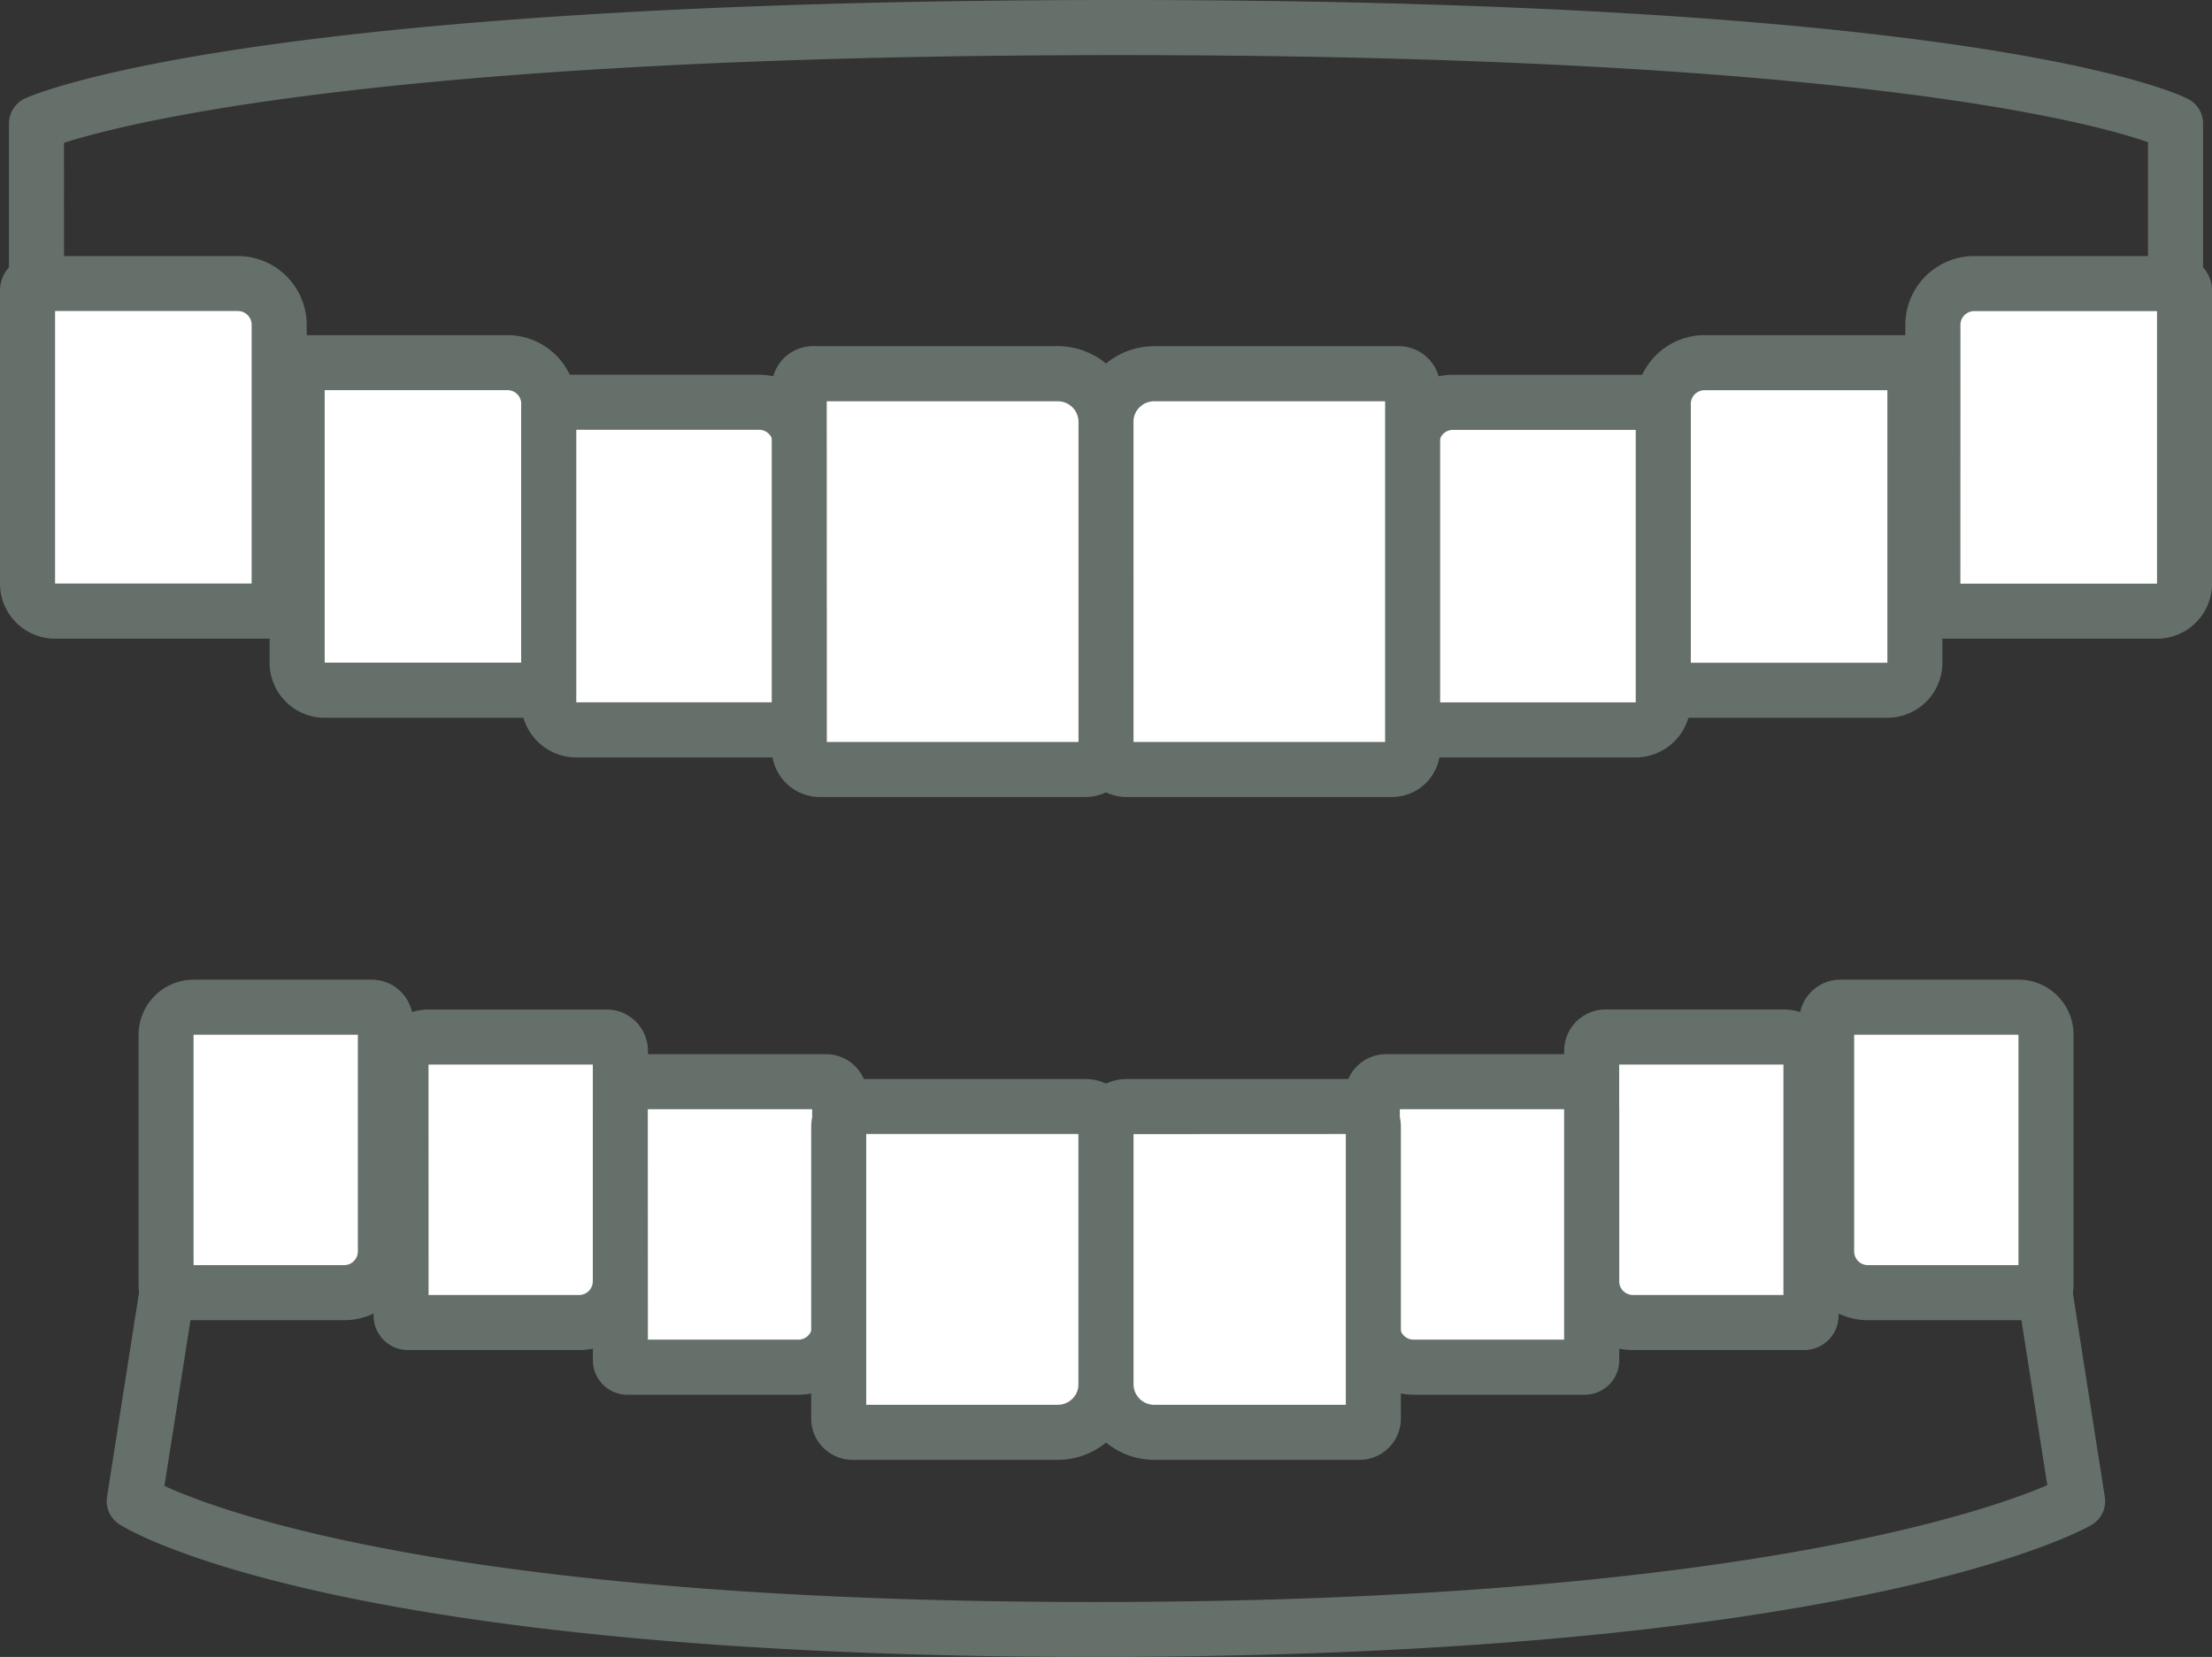
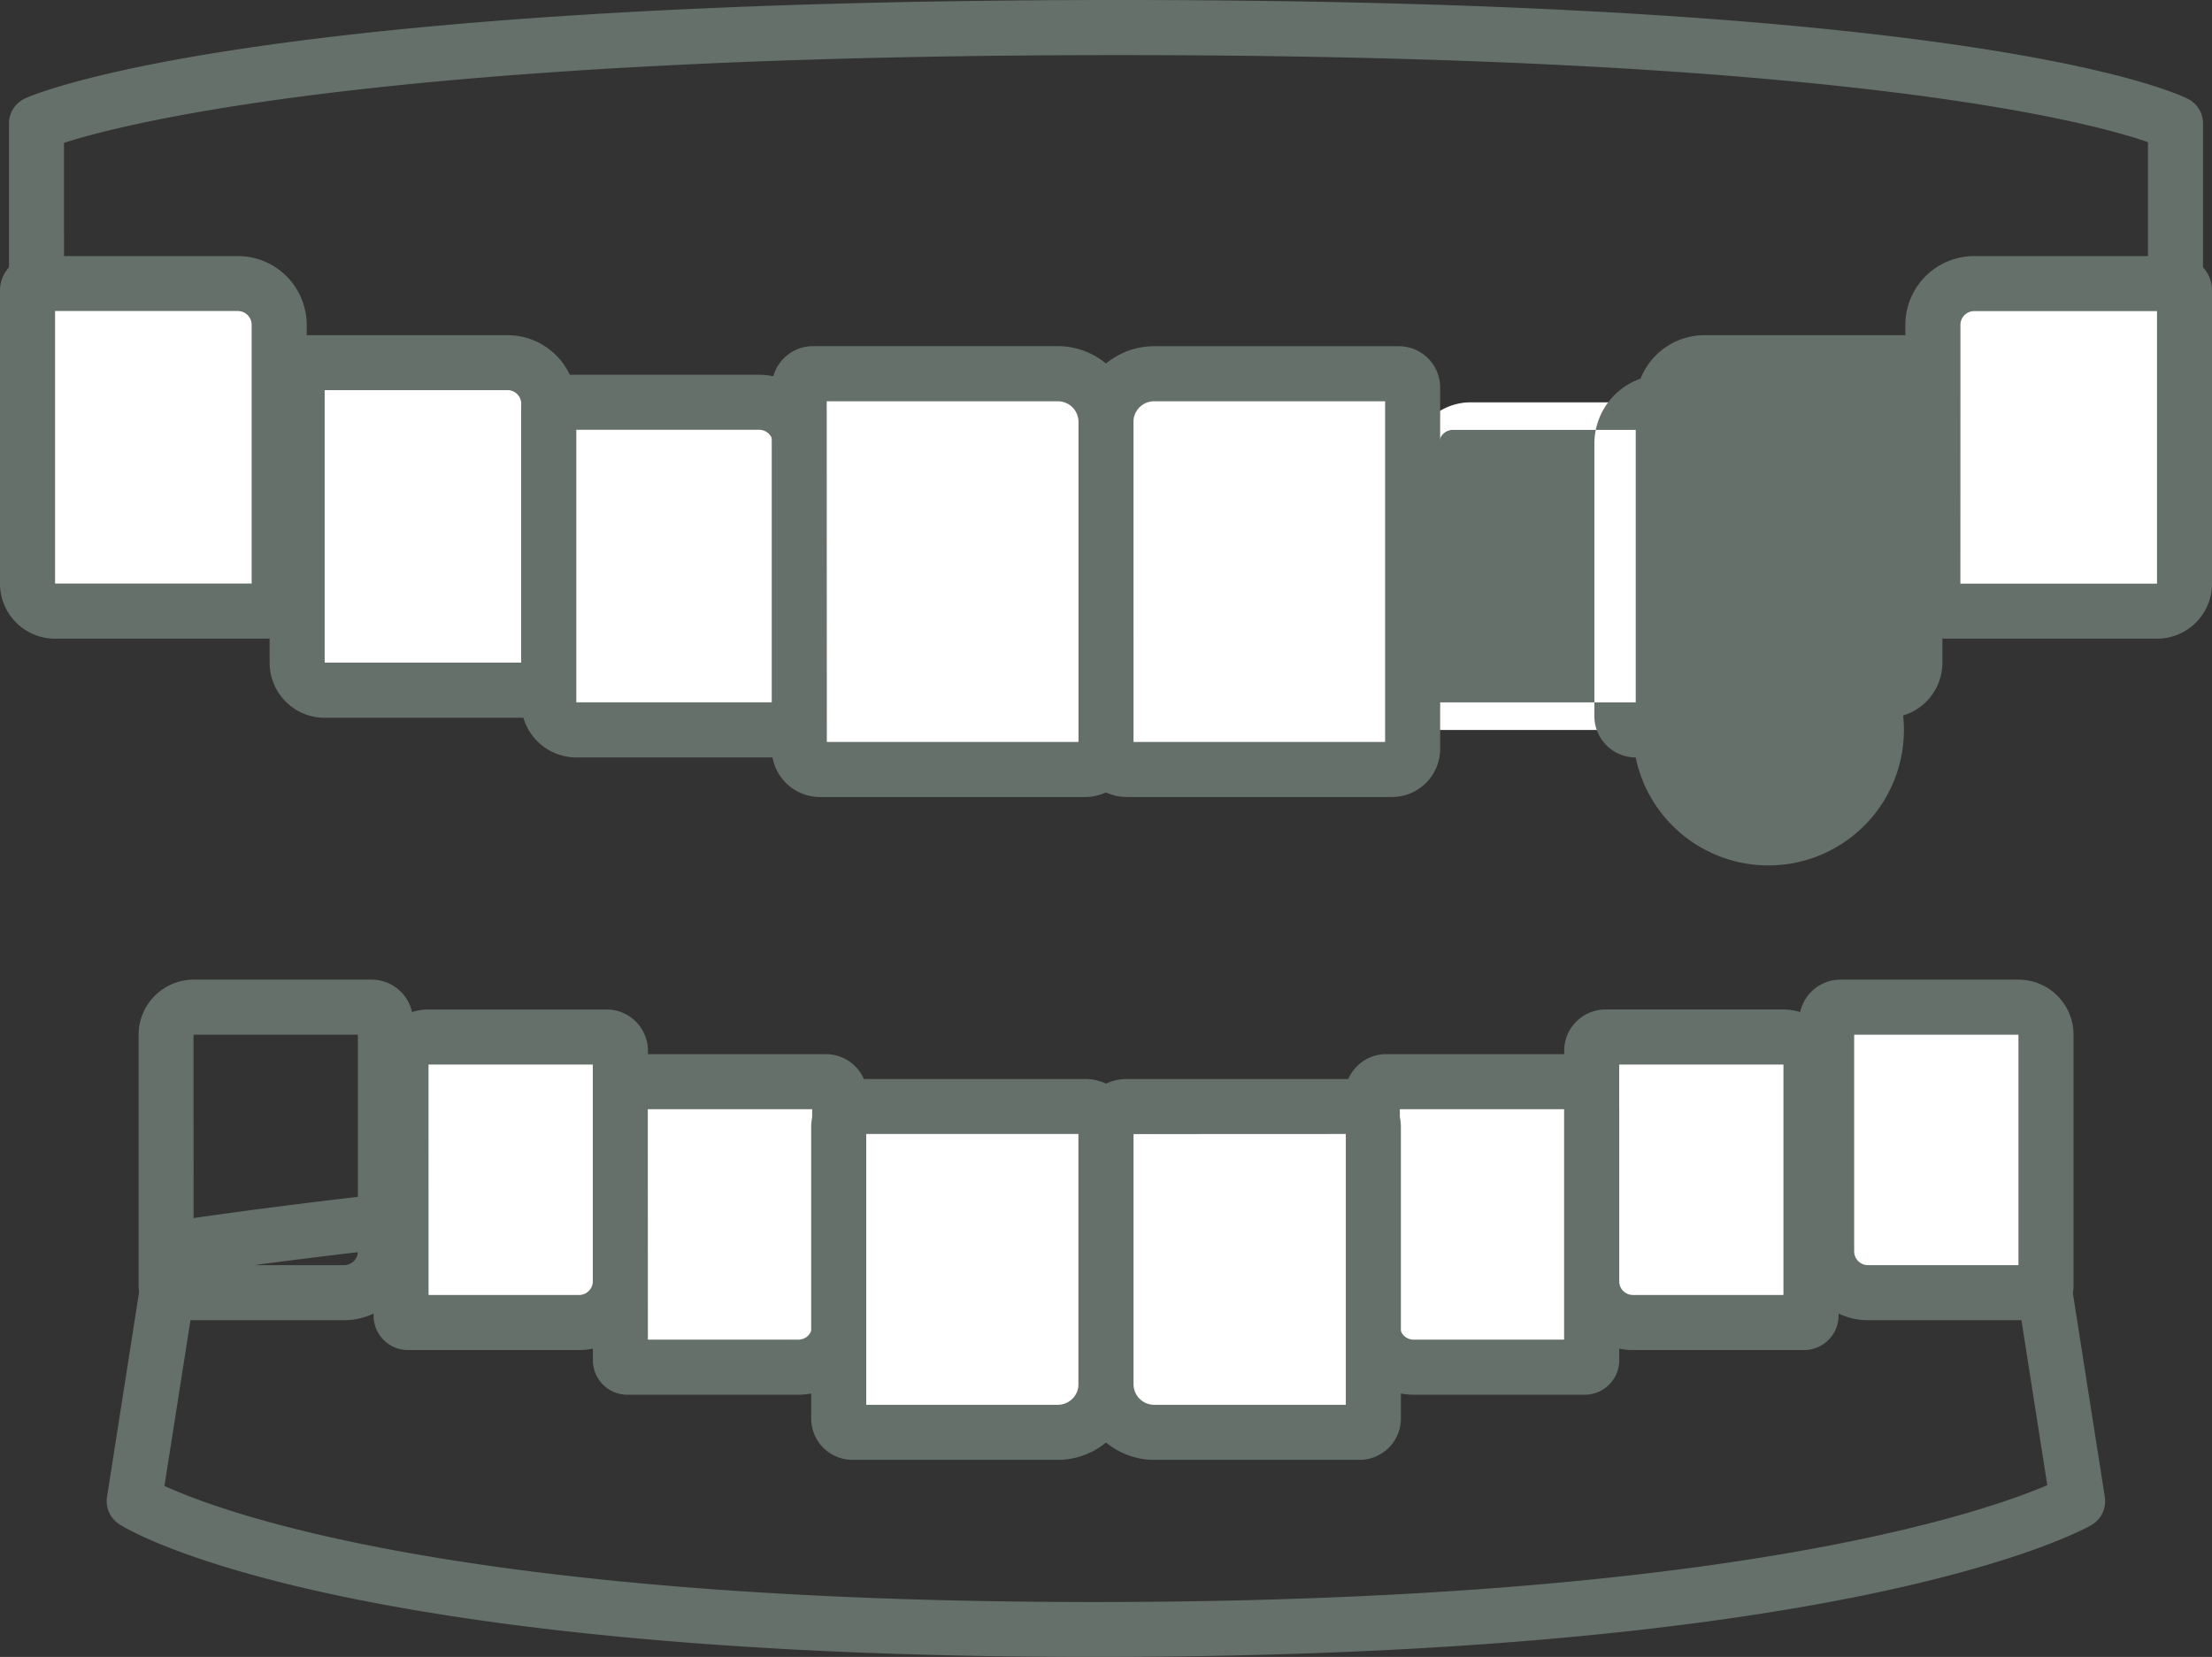
<svg xmlns="http://www.w3.org/2000/svg" id="top_information_3" width="91.797" height="68.773" viewBox="0 0 91.797 68.773">
  <rect x="0" y="0" width="91.797" height="68.773" fill="#333333" stroke="none" />
  <path id="Path_2169" data-name="Path 2169" d="M2333.306,1771.094a309.6,309.6,0,0,1-44.568-3.232,1.142,1.142,0,0,1-.958-1.127v-12.51a1.143,1.143,0,0,1,.664-1.038c.362-.167,9.278-4.087,45.406-4.087,36.159,0,44.054,3.946,44.373,4.114a1.142,1.142,0,0,1,.609,1.01v12.51a1.142,1.142,0,0,1-.957,1.127A309.6,309.6,0,0,1,2333.306,1771.094Zm-43.241-5.34a307.528,307.528,0,0,0,86.482,0V1755c-2.411-.839-12.664-3.613-42.7-3.613-30.165,0-41.154,2.8-43.785,3.641Zm87.624.98h0Z" transform="translate(-2287.407 -1749.1)" fill="#65706b" />
  <g id="Group_515" data-name="Group 515" transform="translate(79.07 10.63)">
    <path id="Rectangle_100614" data-name="Rectangle 100614" d="M2.452,0h7.583a.409.409,0,0,1,.409.409V11.961A1.634,1.634,0,0,1,8.809,13.6H.817A.817.817,0,0,1,0,12.778V2.452A2.452,2.452,0,0,1,2.452,0Z" transform="translate(1.142 1.142)" fill="#fff" />
    <path id="Path_2170" data-name="Path 2170" d="M2573.78,1802.2h-8.729a1.715,1.715,0,0,1-1.713-1.714v-11.311a2.859,2.859,0,0,1,2.856-2.856h8.444a1.43,1.43,0,0,1,1.428,1.428v12.168A2.287,2.287,0,0,1,2573.78,1802.2Zm-8.158-2.285h8.16v-11.311h-7.587a.572.572,0,0,0-.571.571Z" transform="translate(-2563.337 -1786.321)" fill="#65706b" />
  </g>
  <g id="Group_516" data-name="Group 516" transform="translate(67.881 13.915)">
    <path id="Rectangle_100615" data-name="Rectangle 100615" d="M2.452,0h7.583a.409.409,0,0,1,.409.409V11.961A1.634,1.634,0,0,1,8.809,13.6H.817A.817.817,0,0,1,0,12.778V2.452A2.452,2.452,0,0,1,2.452,0Z" transform="translate(1.142 1.142)" fill="#fff" />
    <path id="Path_2171" data-name="Path 2171" d="M2534.6,1813.7h-8.729a1.715,1.715,0,0,1-1.713-1.714v-11.311a2.859,2.859,0,0,1,2.856-2.856h8.444a1.43,1.43,0,0,1,1.428,1.428v12.168A2.288,2.288,0,0,1,2534.6,1813.7Zm-8.158-2.285h8.16v-11.311h-7.587a.572.572,0,0,0-.571.571Z" transform="translate(-2524.158 -1797.823)" fill="#65706b" />
  </g>
  <g id="Group_517" data-name="Group 517" transform="translate(57.437 15.557)">
    <path id="Rectangle_100616" data-name="Rectangle 100616" d="M2.452,0h7.583a.409.409,0,0,1,.409.409V11.961A1.634,1.634,0,0,1,8.809,13.6H.817A.817.817,0,0,1,0,12.778V2.452A2.452,2.452,0,0,1,2.452,0Z" transform="translate(1.142 1.142)" fill="#fff" />
-     <path id="Path_2172" data-name="Path 2172" d="M2498.034,1819.455H2489.3a1.716,1.716,0,0,1-1.714-1.714V1806.43a2.859,2.859,0,0,1,2.856-2.856h8.444a1.429,1.429,0,0,1,1.428,1.428v12.168A2.287,2.287,0,0,1,2498.034,1819.455Zm-8.158-2.285h8.16v-11.311h-7.587a.572.572,0,0,0-.571.571Z" transform="translate(-2487.591 -1803.574)" fill="#65706b" />
+     <path id="Path_2172" data-name="Path 2172" d="M2498.034,1819.455a1.716,1.716,0,0,1-1.714-1.714V1806.43a2.859,2.859,0,0,1,2.856-2.856h8.444a1.429,1.429,0,0,1,1.428,1.428v12.168A2.287,2.287,0,0,1,2498.034,1819.455Zm-8.158-2.285h8.16v-11.311h-7.587a.572.572,0,0,0-.571.571Z" transform="translate(-2487.591 -1803.574)" fill="#65706b" />
  </g>
  <g id="Group_518" data-name="Group 518" transform="translate(44.756 14.371)">
    <path id="Rectangle_100617" data-name="Rectangle 100617" d="M2.86,0h9.051a.817.817,0,0,1,.817.817V15.2A1.226,1.226,0,0,1,11.5,16.424H1.226A1.226,1.226,0,0,1,0,15.2V2.86A2.86,2.86,0,0,1,2.86,0Z" transform="translate(1.143 1.142)" fill="#fff" />
    <path id="Path_2173" data-name="Path 2173" d="M2456.2,1818.13h-11.015a2,2,0,0,1-2-2v-13.569a3.145,3.145,0,0,1,3.141-3.141h10.159a1.715,1.715,0,0,1,1.713,1.713v15A2,2,0,0,1,2456.2,1818.13Zm-10.73-2.285h10.444v-14.14h-9.588a.858.858,0,0,0-.857.857Z" transform="translate(-2443.188 -1799.421)" fill="#65706b" />
  </g>
  <g id="Group_519" data-name="Group 519" transform="translate(0 10.63)">
    <path id="Rectangle_100618" data-name="Rectangle 100618" d="M.817,0H8.809a1.634,1.634,0,0,1,1.634,1.634V13.187a.409.409,0,0,1-.409.409H2.452A2.452,2.452,0,0,1,0,11.144V.817A.817.817,0,0,1,.817,0Z" transform="translate(11.586 14.738) rotate(180)" fill="#fff" />
    <path id="Path_2174" data-name="Path 2174" d="M2297.489,1802.2h-8.73a2.287,2.287,0,0,1-2.285-2.285v-12.168a1.43,1.43,0,0,1,1.428-1.428h8.444a2.859,2.859,0,0,1,2.856,2.856v11.311A1.716,1.716,0,0,1,2297.489,1802.2Zm-8.73-13.6v11.311h8.158v-10.74a.572.572,0,0,0-.571-.571Z" transform="translate(-2286.474 -1786.321)" fill="#65706b" />
  </g>
  <g id="Group_520" data-name="Group 520" transform="translate(11.189 13.915)">
    <path id="Rectangle_100619" data-name="Rectangle 100619" d="M.817,0H8.809a1.634,1.634,0,0,1,1.634,1.634V13.187a.409.409,0,0,1-.409.409H2.452A2.452,2.452,0,0,1,0,11.144V.817A.817.817,0,0,1,.817,0Z" transform="translate(11.585 14.738) rotate(180)" fill="#fff" />
    <path id="Path_2175" data-name="Path 2175" d="M2336.667,1813.7h-8.729a2.287,2.287,0,0,1-2.285-2.285v-12.168a1.429,1.429,0,0,1,1.428-1.428h8.444a2.859,2.859,0,0,1,2.856,2.856v11.311A1.715,1.715,0,0,1,2336.667,1813.7Zm-8.729-13.6v11.311h8.158v-10.74a.572.572,0,0,0-.571-.571Z" transform="translate(-2325.653 -1797.823)" fill="#65706b" />
  </g>
  <g id="Group_521" data-name="Group 521" transform="translate(21.632 15.557)">
    <path id="Rectangle_100620" data-name="Rectangle 100620" d="M.817,0H8.809a1.634,1.634,0,0,1,1.634,1.634V13.187a.409.409,0,0,1-.409.409H2.452A2.452,2.452,0,0,1,0,11.144V.817A.817.817,0,0,1,.817,0Z" transform="translate(11.586 14.738) rotate(180)" fill="#fff" />
    <path id="Path_2176" data-name="Path 2176" d="M2373.233,1819.455h-8.73a2.288,2.288,0,0,1-2.285-2.285V1805a1.43,1.43,0,0,1,1.428-1.428h8.444a2.859,2.859,0,0,1,2.856,2.856v11.311A1.716,1.716,0,0,1,2373.233,1819.455Zm-8.73-13.6v11.311h8.158v-10.74a.572.572,0,0,0-.571-.571Z" transform="translate(-2362.219 -1803.574)" fill="#65706b" />
  </g>
  <g id="Group_522" data-name="Group 522" transform="translate(32.028 14.371)">
    <path id="Rectangle_100621" data-name="Rectangle 100621" d="M1.226,0H11.5a1.226,1.226,0,0,1,1.226,1.226V15.607a.817.817,0,0,1-.817.817H2.86A2.86,2.86,0,0,1,0,13.564V1.226A1.226,1.226,0,0,1,1.226,0Z" transform="translate(13.871 17.567) rotate(180)" fill="#fff" />
    <path id="Path_2177" data-name="Path 2177" d="M2411.633,1818.13h-11.015a2,2,0,0,1-2-2v-15a1.715,1.715,0,0,1,1.714-1.713h10.158a3.145,3.145,0,0,1,3.141,3.141v13.569A2,2,0,0,1,2411.633,1818.13Zm-10.729-2.285h10.444v-13.283a.857.857,0,0,0-.856-.857H2400.9Z" transform="translate(-2398.619 -1799.421)" fill="#65706b" />
  </g>
  <path id="Path_2178" data-name="Path 2178" d="M2342.983,1937.642c-31.6,0-40.125-5.283-40.472-5.508A1.142,1.142,0,0,1,2302,1931l1.642-10.481a1.141,1.141,0,0,1,.944-.95,269.323,269.323,0,0,1,77.735,0,1.142,1.142,0,0,1,.944.95l1.643,10.481a1.143,1.143,0,0,1-.555,1.165C2383.971,1932.387,2374.559,1937.642,2342.983,1937.642Zm-38.6-7.1c2.449,1.126,12.475,4.819,38.6,4.819,26.2,0,36.889-3.716,39.538-4.849l-1.381-8.812a267.851,267.851,0,0,0-75.367,0Z" transform="translate(-2297.559 -1868.869)" fill="#65706b" />
  <g id="Group_523" data-name="Group 523" transform="translate(5.749 40.658)">
-     <path id="Rectangle_100622" data-name="Rectangle 100622" d="M2.452,0H8.693A.409.409,0,0,1,9.1.409v9.806a1.634,1.634,0,0,1-1.634,1.634H.817A.817.817,0,0,1,0,11.032V2.452A2.452,2.452,0,0,1,2.452,0Z" transform="translate(10.244 12.992) rotate(180)" fill="#fff" />
    <path id="Path_2179" data-name="Path 2179" d="M2315.134,1905.6h-7.1a1.43,1.43,0,0,1-1.428-1.428v-10.421a2.287,2.287,0,0,1,2.285-2.285h7.388a1.715,1.715,0,0,1,1.714,1.714v9.565A2.859,2.859,0,0,1,2315.134,1905.6Zm-6.246-2.285h6.246a.572.572,0,0,0,.571-.571v-8.993h-6.819Zm7.388-9.564h0Z" transform="translate(-2306.603 -1891.463)" fill="#65706b" />
  </g>
  <g id="Group_524" data-name="Group 524" transform="translate(15.5 41.9)">
    <path id="Rectangle_100623" data-name="Rectangle 100623" d="M2.452,0H8.693A.409.409,0,0,1,9.1.409v9.806a1.634,1.634,0,0,1-1.634,1.634H.817A.817.817,0,0,1,0,11.032V2.452A2.452,2.452,0,0,1,2.452,0Z" transform="translate(10.244 12.992) rotate(180)" fill="#fff" />
    <path id="Path_2180" data-name="Path 2180" d="M2349.28,1909.949h-7.1a1.429,1.429,0,0,1-1.428-1.428V1898.1a2.287,2.287,0,0,1,2.285-2.285h7.388a1.715,1.715,0,0,1,1.714,1.714v9.565A2.859,2.859,0,0,1,2349.28,1909.949Zm-6.246-2.285h6.246a.572.572,0,0,0,.571-.571V1898.1h-6.819Zm7.388-9.565h0Z" transform="translate(-2340.749 -1895.815)" fill="#65706b" />
  </g>
  <g id="Group_525" data-name="Group 525" transform="translate(24.602 43.754)">
    <path id="Rectangle_100624" data-name="Rectangle 100624" d="M2.452,0H8.693A.409.409,0,0,1,9.1.409v9.806a1.634,1.634,0,0,1-1.634,1.634H.817A.817.817,0,0,1,0,11.032V2.452A2.452,2.452,0,0,1,2.452,0Z" transform="translate(10.244 12.992) rotate(180)" fill="#fff" />
    <path id="Path_2181" data-name="Path 2181" d="M2381.15,1916.439h-7.1a1.43,1.43,0,0,1-1.428-1.428V1904.59a2.287,2.287,0,0,1,2.285-2.285h7.388a1.715,1.715,0,0,1,1.714,1.714v9.565A2.859,2.859,0,0,1,2381.15,1916.439Zm-6.246-2.285h6.246a.572.572,0,0,0,.571-.571v-8.993H2374.9Zm7.388-9.565h0Z" transform="translate(-2372.619 -1902.305)" fill="#65706b" />
  </g>
  <g id="Group_526" data-name="Group 526" transform="translate(33.663 44.786)">
    <path id="Rectangle_100625" data-name="Rectangle 100625" d="M2.86,0h7.416a.817.817,0,0,1,.817.817V12.294A1.226,1.226,0,0,1,9.868,13.52H1.226A1.226,1.226,0,0,1,0,12.294V2.86A2.86,2.86,0,0,1,2.86,0Z" transform="translate(12.236 14.662) rotate(180)" fill="#fff" />
    <path id="Path_2182" data-name="Path 2182" d="M2414.581,1921.724h-8.523a1.715,1.715,0,0,1-1.713-1.714v-12.092a2,2,0,0,1,2-2h9.38a2,2,0,0,1,2,2v10.664A3.145,3.145,0,0,1,2414.581,1921.724Zm-7.952-2.285h7.952a.858.858,0,0,0,.857-.857V1908.2h-8.809Zm9.094-11.235h0Z" transform="translate(-2404.344 -1905.919)" fill="#65706b" />
  </g>
  <g id="Group_527" data-name="Group 527" transform="translate(74.662 40.658)">
    <path id="Rectangle_100626" data-name="Rectangle 100626" d="M.817,0h6.65A1.634,1.634,0,0,1,9.1,1.634v9.806a.409.409,0,0,1-.409.409H2.452A2.452,2.452,0,0,1,0,9.4V.817A.817.817,0,0,1,.817,0Z" transform="translate(1.143 1.142)" fill="#fff" />
    <path id="Path_2183" data-name="Path 2183" d="M2557.863,1905.6h-7.1a2.859,2.859,0,0,1-2.856-2.856v-9.565a1.715,1.715,0,0,1,1.713-1.714h7.388a2.287,2.287,0,0,1,2.285,2.285v10.421A1.43,1.43,0,0,1,2557.863,1905.6Zm-7.674-11.849v8.993a.572.572,0,0,0,.572.571h6.246v-9.564Z" transform="translate(-2547.904 -1891.463)" fill="#65706b" />
  </g>
  <g id="Group_528" data-name="Group 528" transform="translate(64.91 41.9)">
    <path id="Rectangle_100627" data-name="Rectangle 100627" d="M.817,0h6.65A1.634,1.634,0,0,1,9.1,1.634v9.806a.409.409,0,0,1-.409.409H2.452A2.452,2.452,0,0,1,0,9.4V.817A.817.817,0,0,1,.817,0Z" transform="translate(1.142 1.143)" fill="#fff" />
    <path id="Path_2184" data-name="Path 2184" d="M2523.717,1909.949h-7.1a2.859,2.859,0,0,1-2.856-2.856v-9.565a1.715,1.715,0,0,1,1.714-1.714h7.388a2.288,2.288,0,0,1,2.285,2.285v10.422A1.43,1.43,0,0,1,2523.717,1909.949Zm-7.674-11.85v8.994a.572.572,0,0,0,.571.571h6.246V1898.1Z" transform="translate(-2513.758 -1895.815)" fill="#65706b" />
  </g>
  <g id="Group_529" data-name="Group 529" transform="translate(55.809 43.754)">
    <path id="Rectangle_100628" data-name="Rectangle 100628" d="M.817,0h6.65A1.634,1.634,0,0,1,9.1,1.634v9.806a.409.409,0,0,1-.409.409H2.452A2.452,2.452,0,0,1,0,9.4V.817A.817.817,0,0,1,.817,0Z" transform="translate(1.142 1.142)" fill="#fff" />
    <path id="Path_2185" data-name="Path 2185" d="M2491.846,1916.439h-7.1a2.859,2.859,0,0,1-2.856-2.856v-9.565a1.715,1.715,0,0,1,1.714-1.714h7.388a2.287,2.287,0,0,1,2.285,2.285v10.421A1.43,1.43,0,0,1,2491.846,1916.439Zm-7.674-11.849v8.993a.572.572,0,0,0,.571.571h6.246v-9.565Z" transform="translate(-2481.888 -1902.305)" fill="#65706b" />
  </g>
  <g id="Group_530" data-name="Group 530" transform="translate(44.756 44.786)">
    <path id="Rectangle_100629" data-name="Rectangle 100629" d="M1.226,0H9.868a1.226,1.226,0,0,1,1.226,1.226V12.7a.817.817,0,0,1-.817.817H2.86A2.86,2.86,0,0,1,0,10.66V1.226A1.226,1.226,0,0,1,1.226,0Z" transform="translate(1.143 1.142)" fill="#fff" />
    <path id="Path_2186" data-name="Path 2186" d="M2454.853,1921.724h-8.524a3.145,3.145,0,0,1-3.141-3.142v-10.664a2,2,0,0,1,2-2h9.38a2,2,0,0,1,2,2v12.092A1.715,1.715,0,0,1,2454.853,1921.724Zm-9.38-13.52v10.379a.858.858,0,0,0,.857.857h7.953V1908.2Zm9.095,0h0Z" transform="translate(-2443.188 -1905.919)" fill="#65706b" />
  </g>
</svg>